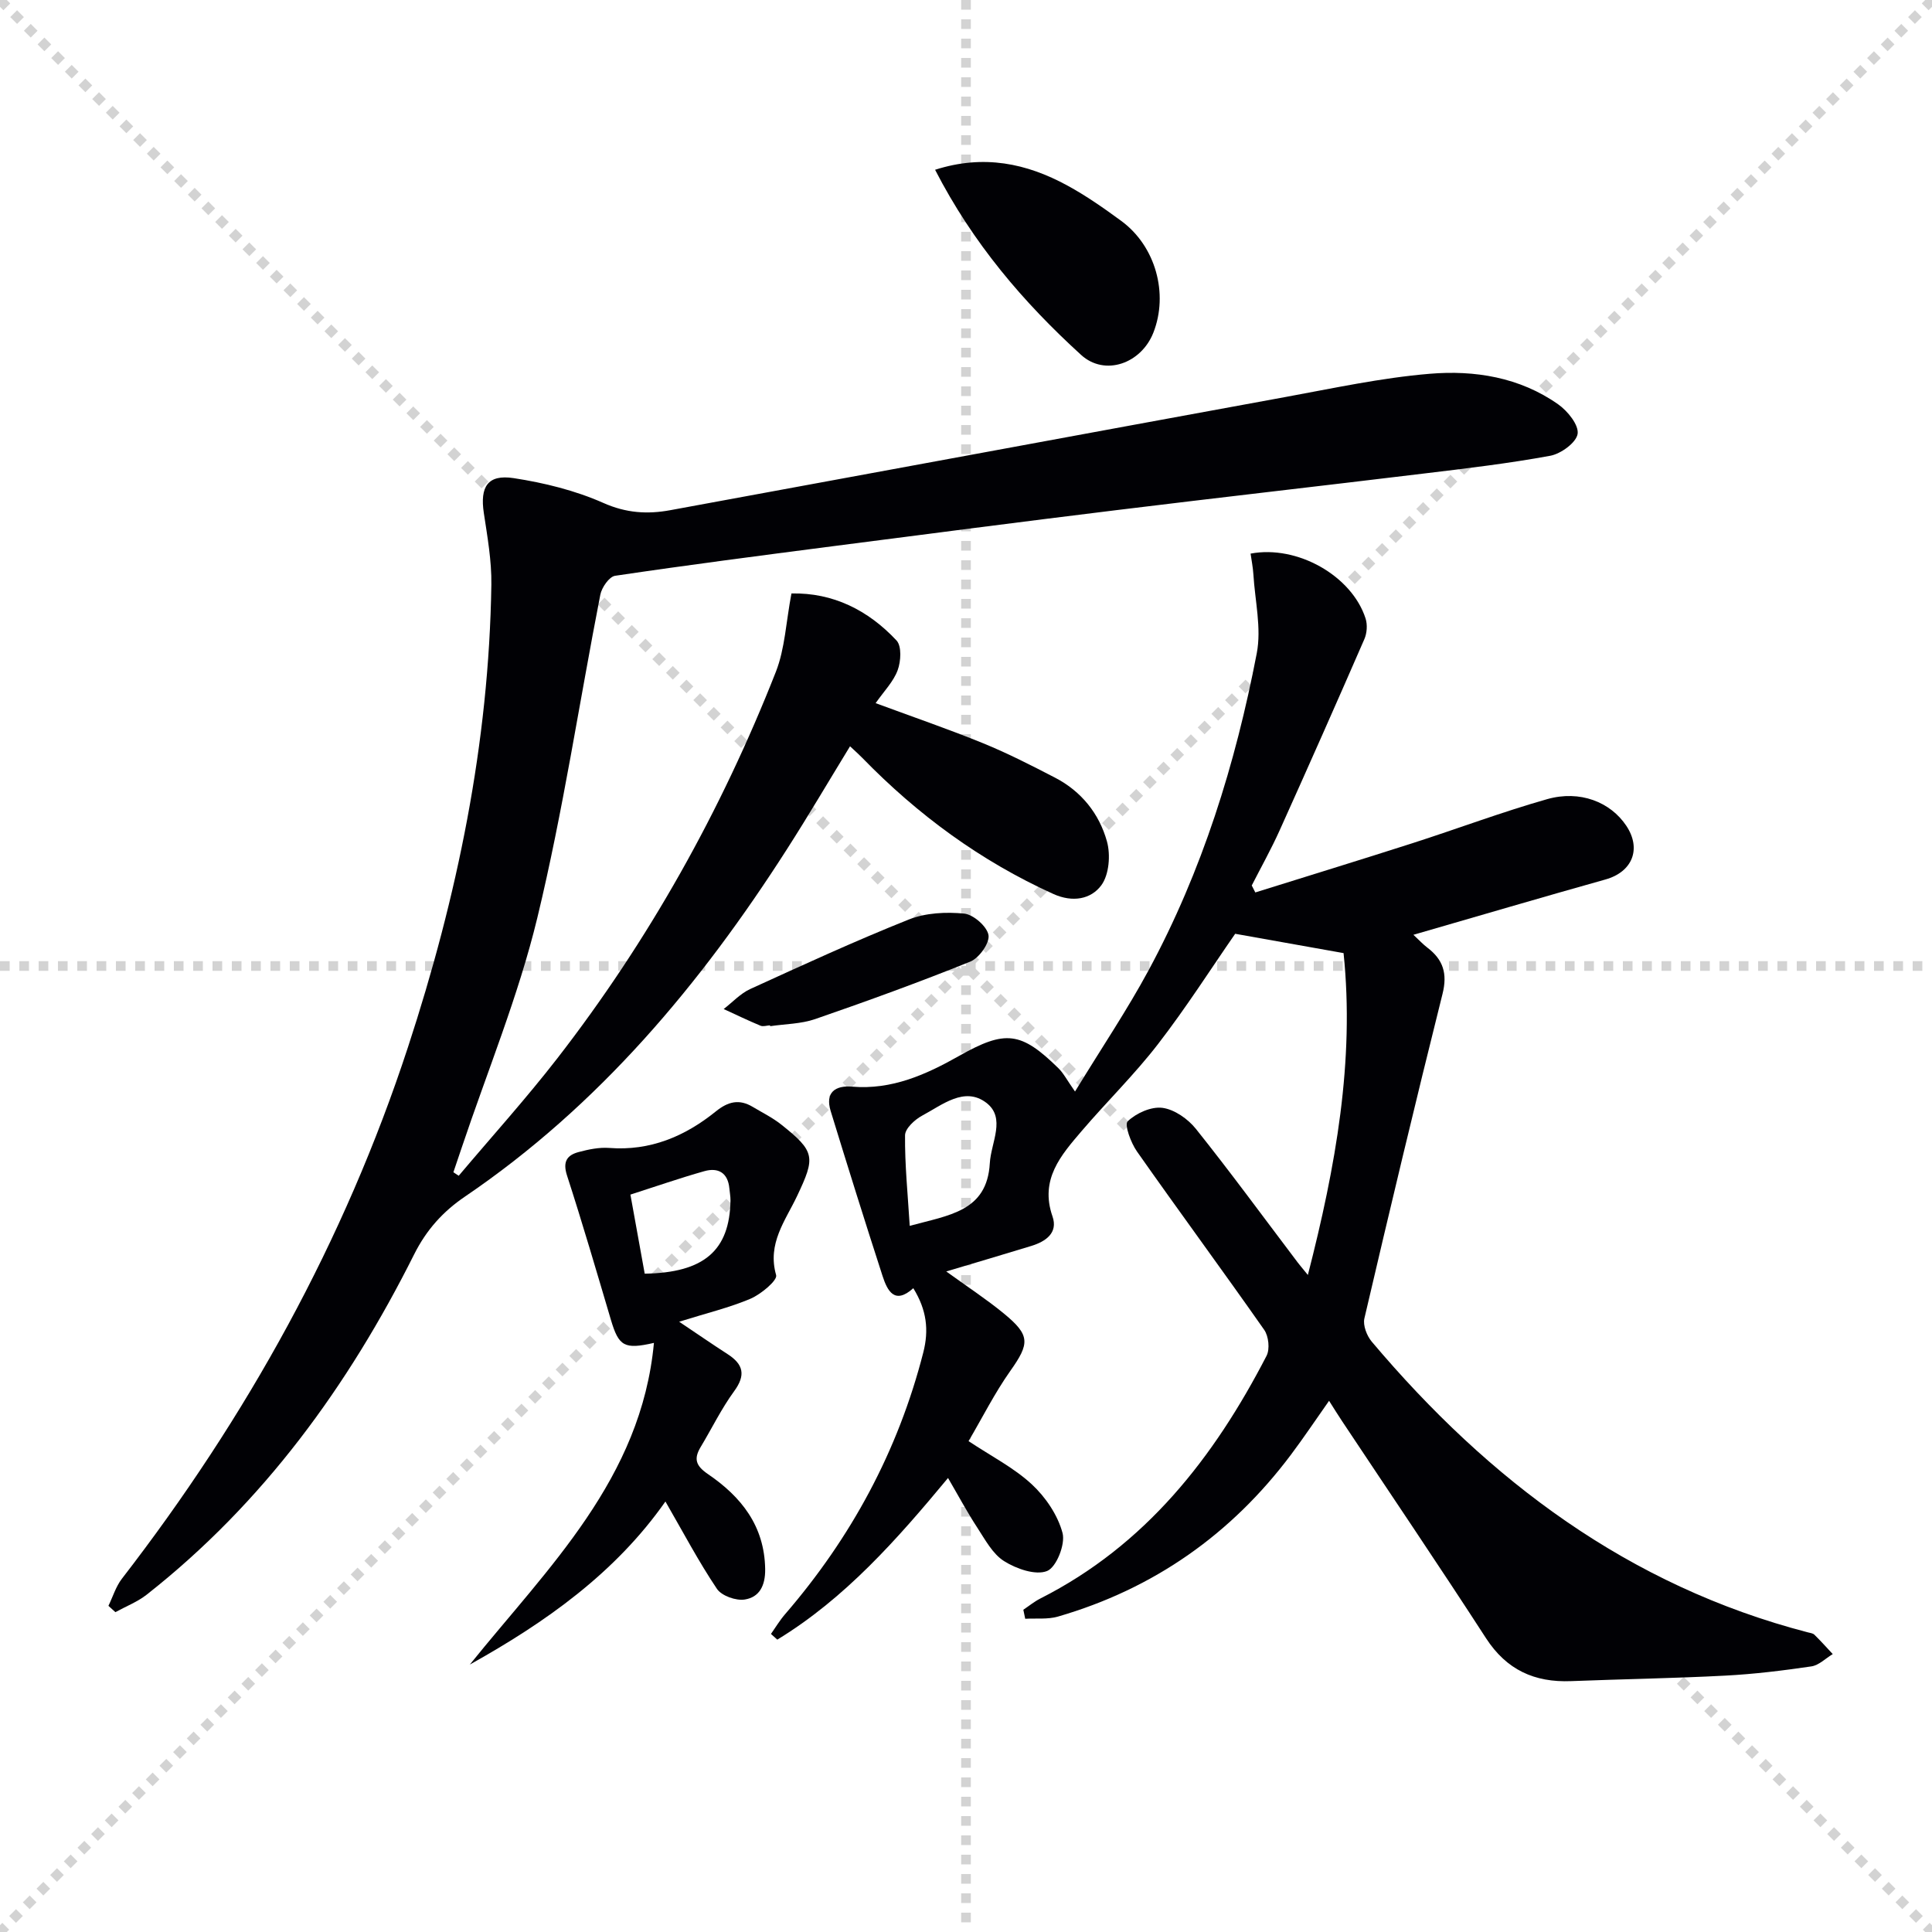
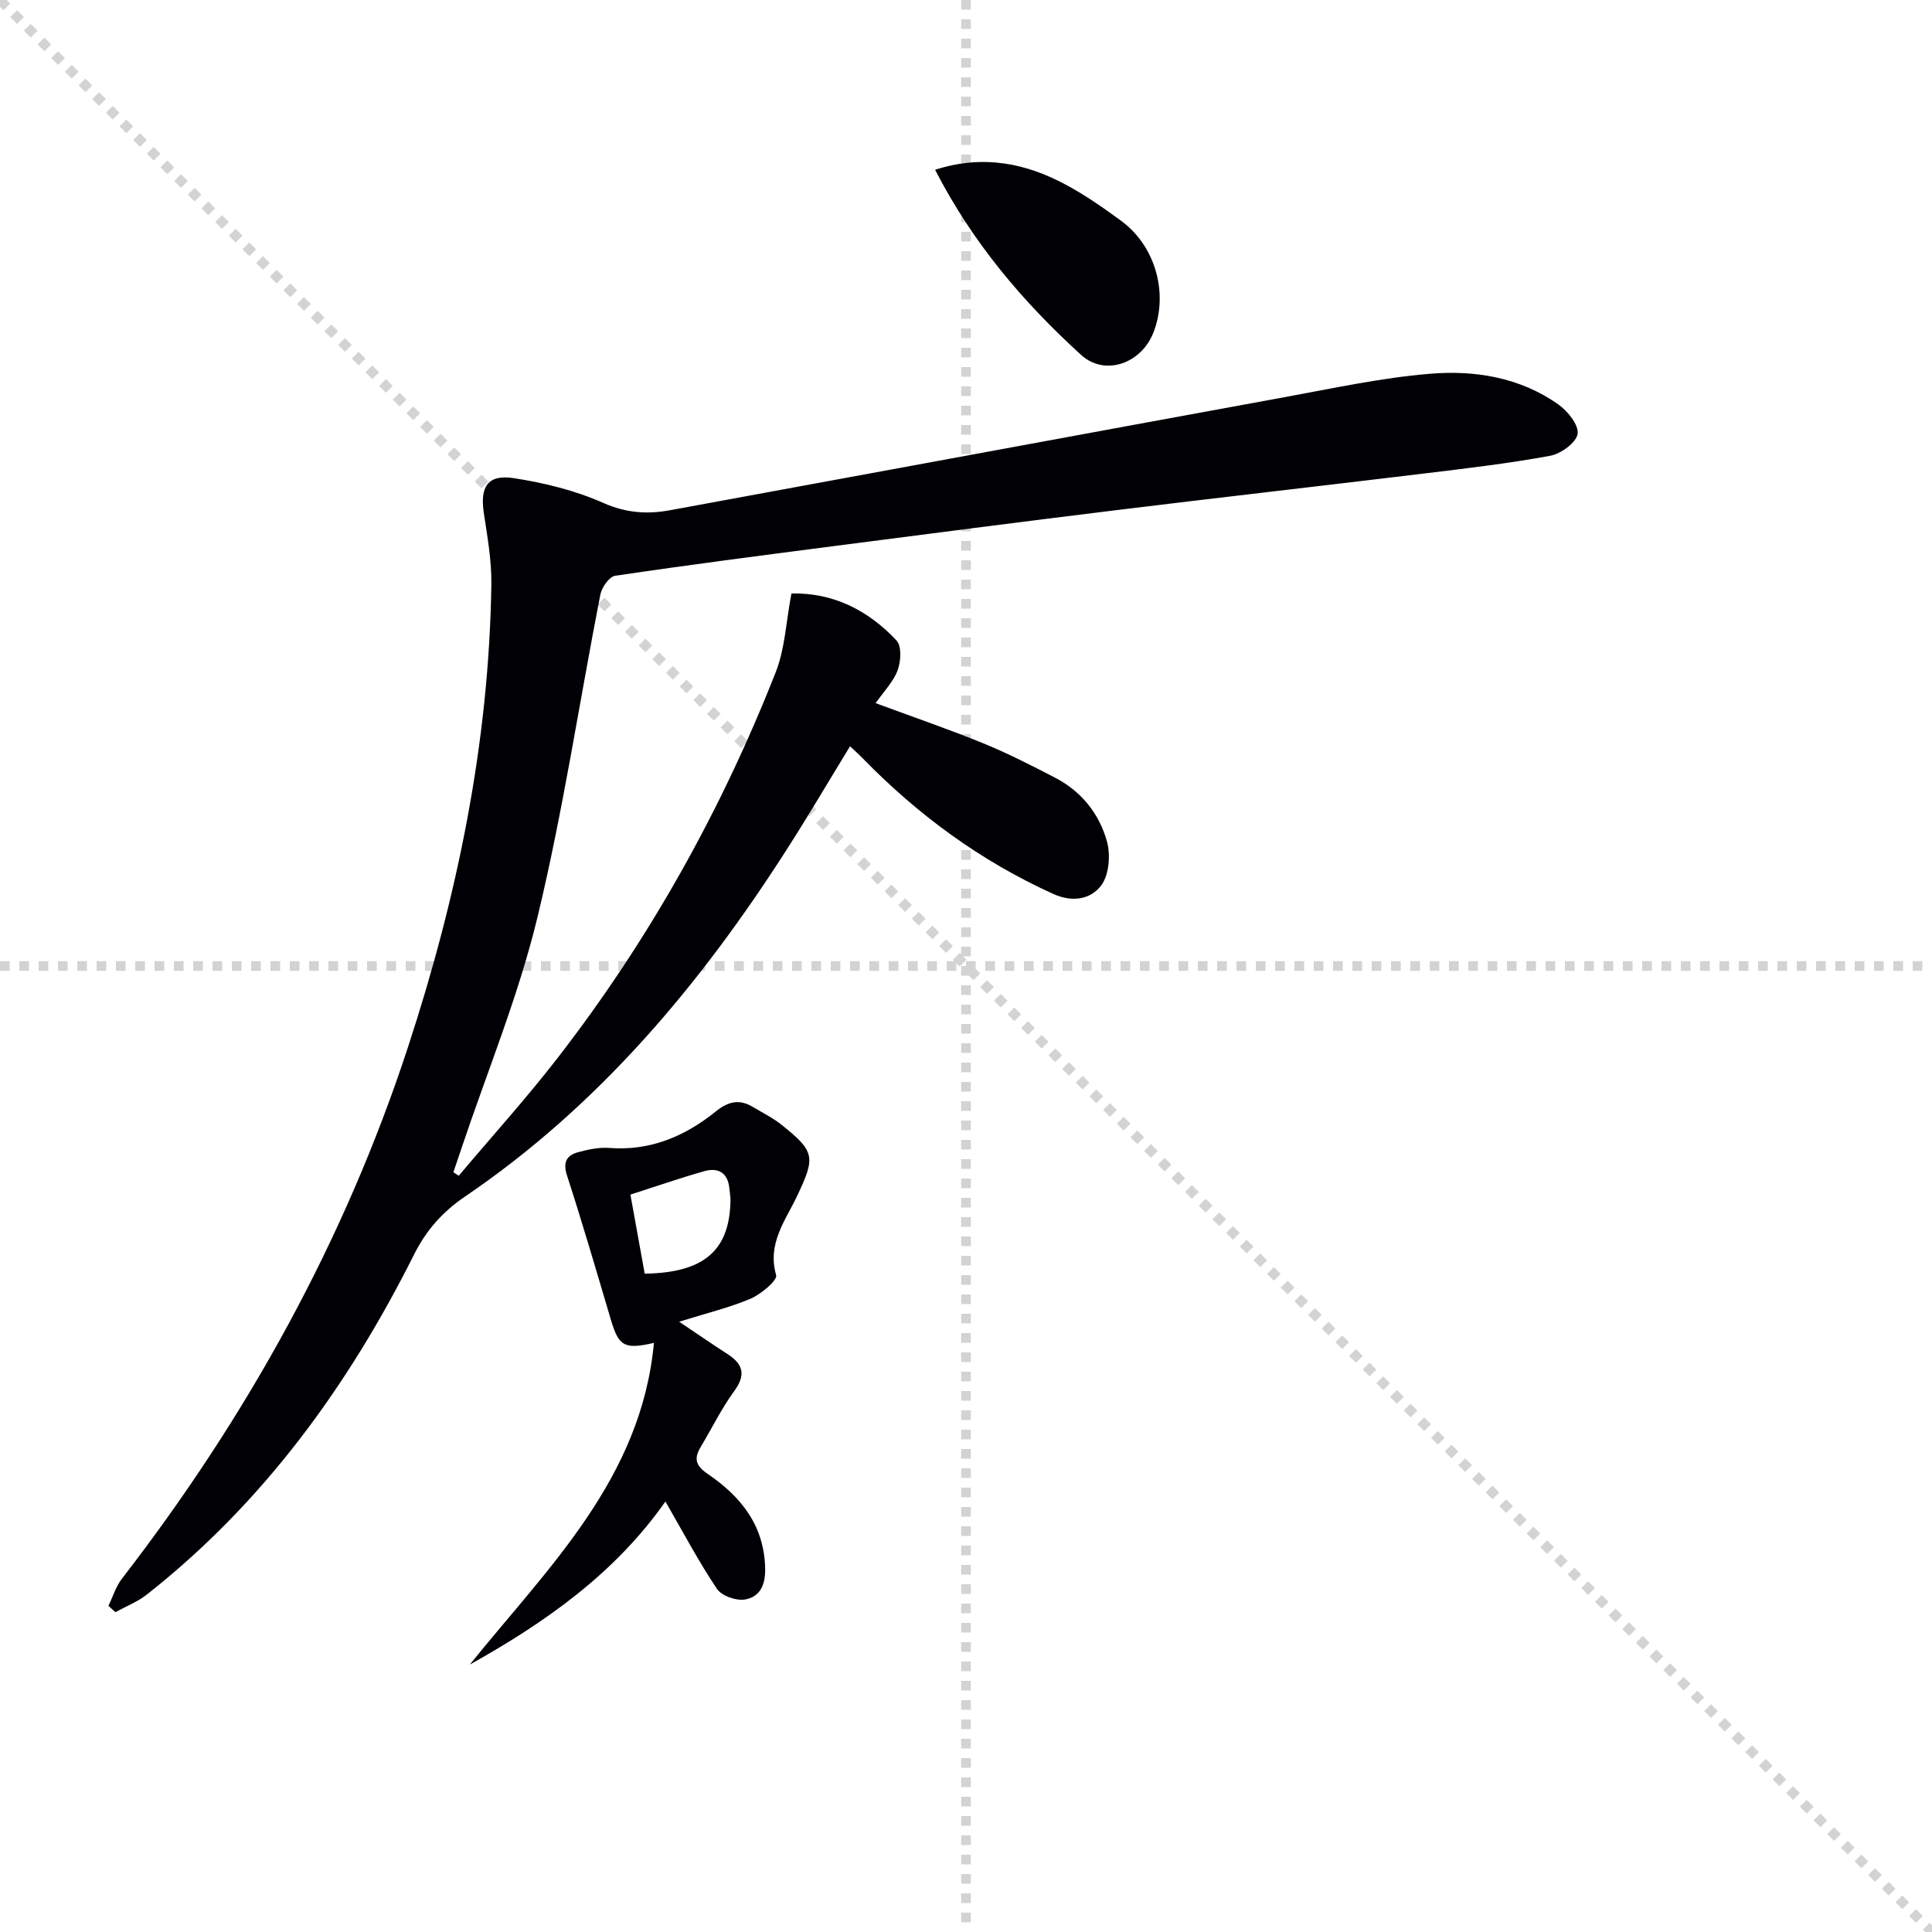
<svg xmlns="http://www.w3.org/2000/svg" enable-background="new 0 0 400 400" viewBox="0 0 400 400">
  <g stroke="lightgray" stroke-dasharray="1,1" stroke-width="1" transform="scale(2, 2)">
    <line x1="0" y1="0" x2="200" y2="200" />
-     <line x1="200" y1="0" x2="0" y2="200" />
    <line x1="100" y1="0" x2="100" y2="200" />
    <line x1="0" y1="100" x2="200" y2="100" />
  </g>
  <g fill="#010105">
-     <path d="m270.78 263.97c5.78-22.49 9.7-44.38 7.39-66.64-7.69-1.37-14.81-2.64-22.44-4-4.95 7.14-10.12 15.25-15.97 22.83-4.86 6.3-10.6 11.91-15.79 17.98-4.32 5.05-8.73 10.05-6.06 17.71 1.18 3.4-1.39 5.18-4.36 6.1-5.53 1.7-11.09 3.33-17.64 5.29 4.54 3.28 8.37 5.79 11.88 8.67 5.56 4.55 5.41 6.23 1.38 11.93-3.23 4.57-5.76 9.63-8.64 14.53 4.71 3.13 9.39 5.51 13.09 8.94 2.86 2.65 5.39 6.39 6.37 10.09.61 2.33-1.28 7.09-3.2 7.86-2.38.95-6.37-.45-8.91-2.05-2.37-1.49-3.92-4.45-5.55-6.94-2.08-3.18-3.88-6.55-6.05-10.27-10.57 12.74-21.33 24.93-35.35 33.47-.44-.39-.87-.79-1.31-1.18.96-1.36 1.82-2.81 2.9-4.06 13.7-15.87 23.41-33.81 28.63-54.19 1.2-4.68.72-8.82-2.06-13.33-3.88 3.49-5.37.53-6.37-2.54-3.68-11.35-7.24-22.74-10.74-34.15-1.18-3.83.93-5.33 4.44-5.04 8.22.69 15.3-2.49 22.16-6.37 9.57-5.4 12.78-5.07 20.57 2.57 1.05 1.03 1.75 2.43 3.42 4.81 5.64-9.23 10.82-16.93 15.21-25.06 11.13-20.61 18.02-42.78 22.42-65.68 1-5.21-.37-10.87-.7-16.33-.09-1.45-.38-2.88-.58-4.3 9.67-1.83 20.97 4.59 23.81 13.44.41 1.28.29 3.02-.25 4.26-5.76 13.23-11.61 26.43-17.54 39.59-1.75 3.89-3.84 7.62-5.78 11.42.25.48.49.96.74 1.44 10.84-3.39 21.7-6.72 32.52-10.19 9.31-2.99 18.49-6.45 27.89-9.12 6.82-1.94 13.14.61 16.4 5.51 3.2 4.81 1.23 9.57-4.33 11.12-13.05 3.66-26.05 7.49-39.75 11.45 1.29 1.2 2.02 2 2.88 2.65 3.27 2.48 4.21 5.36 3.15 9.58-5.59 22.35-10.94 44.77-16.18 67.2-.33 1.43.51 3.6 1.53 4.81 24.26 28.75 53.21 50.54 90.24 60.17.48.13 1.07.18 1.39.49 1.32 1.29 2.55 2.67 3.81 4.02-1.47.88-2.86 2.32-4.43 2.55-5.91.87-11.87 1.6-17.83 1.91-10.63.56-21.28.72-31.92 1.14-7.56.3-13.35-2.32-17.61-8.89-9.76-15.08-19.84-29.95-29.78-44.91-.82-1.23-1.6-2.49-2.71-4.24-2.77 3.93-5.22 7.6-7.86 11.12-12.38 16.52-28.45 27.81-48.29 33.56-2.12.61-4.5.32-6.76.45-.13-.62-.26-1.24-.39-1.87 1.17-.78 2.28-1.7 3.53-2.33 21.76-11.02 35.93-29.15 46.83-50.25.71-1.38.43-4.06-.49-5.37-8.68-12.39-17.66-24.56-26.35-36.94-1.25-1.78-2.64-5.54-1.91-6.24 1.77-1.69 4.87-3.09 7.2-2.78 2.48.33 5.27 2.29 6.91 4.34 7.06 8.83 13.74 17.96 20.56 26.97.67.93 1.4 1.78 2.63 3.29zm-82.43-10.17c8.09-2.23 16.01-2.94 16.58-12.97.24-4.29 3.41-9.38-.75-12.53-4.51-3.41-9.11.47-13.24 2.67-1.54.82-3.55 2.68-3.56 4.08-.06 6.06.56 12.12.97 18.75z" />
    <path d="m163.86 122.87c8.6-.19 15.88 3.45 21.76 9.74 1.09 1.17.91 4.32.23 6.15-.87 2.37-2.83 4.34-4.56 6.82 7.76 2.87 15.12 5.39 22.32 8.33 5.07 2.07 9.96 4.58 14.83 7.1 5.45 2.82 9.15 7.47 10.74 13.19.78 2.79.45 6.89-1.16 9.08-2.13 2.89-5.92 3.62-9.93 1.81-15.06-6.82-28.09-16.39-39.57-28.19-.68-.7-1.42-1.35-2.53-2.39-4.43 7.25-8.6 14.34-13.03 21.26-17.91 28-38.93 53.12-66.72 71.99-4.48 3.04-7.93 6.82-10.5 11.95-13.63 27.21-31.22 51.45-55.36 70.44-1.92 1.51-4.31 2.43-6.49 3.63-.48-.44-.96-.88-1.44-1.31.91-1.87 1.53-3.97 2.77-5.59 25.85-33.43 46.09-69.91 59.26-110.12 10.18-31.07 16.76-62.88 17.25-95.72.07-4.94-.82-9.92-1.56-14.83-.82-5.42.79-8.04 6.17-7.22 6.32.97 12.74 2.55 18.56 5.13 4.73 2.11 9.14 2.38 13.87 1.51 42.42-7.78 84.82-15.65 127.24-23.41 9.95-1.82 19.91-3.99 29.96-4.83 9.32-.79 18.67.71 26.63 6.32 1.95 1.37 4.3 4.27 4.03 6.11-.27 1.81-3.45 4.13-5.66 4.54-8.63 1.59-17.38 2.62-26.1 3.67-21.27 2.58-42.55 4.99-63.82 7.6-19.61 2.4-39.2 4.95-58.79 7.48-14.98 1.94-29.97 3.88-44.91 6.1-1.22.18-2.77 2.42-3.06 3.92-4.36 22.29-7.71 44.83-13.04 66.88-3.92 16.22-10.37 31.82-15.69 47.69-.56 1.67-1.12 3.33-1.69 5 .37.24.74.49 1.1.73 6.82-8.08 13.92-15.94 20.4-24.29 18.97-24.47 33.95-51.27 45.27-80.06 1.88-4.8 2.09-10.28 3.22-16.21z" />
    <path d="m140.61 273.65c4 2.68 6.98 4.74 10.02 6.7 3.29 2.12 3.82 4.34 1.35 7.71-2.63 3.6-4.6 7.68-6.91 11.52-1.47 2.45-1.03 3.89 1.51 5.62 6.85 4.67 11.7 10.68 11.84 19.66.05 3.45-1.21 5.82-4.21 6.3-1.82.3-4.81-.76-5.78-2.21-3.77-5.61-6.94-11.63-10.66-18.08-10.38 14.81-24.77 24.99-40.5 33.76 16.24-20.15 35.5-38.46 38.12-66.6-6.13 1.41-7.28.69-8.89-4.71-2.97-10.01-5.89-20.03-9.11-29.96-.92-2.85 0-4.2 2.41-4.84 2.05-.55 4.26-1.01 6.35-.85 8.48.65 15.67-2.41 22.05-7.56 2.56-2.07 4.86-2.61 7.65-.94 1.99 1.19 4.1 2.23 5.9 3.66 7.06 5.61 7.09 6.75 3.27 14.81-2.41 5.09-6.21 9.82-4.33 16.36.31 1.08-3.12 3.94-5.29 4.88-4.41 1.87-9.12 2.99-14.79 4.77zm-10.09-26.32c1.07 5.91 2.02 11.18 2.96 16.37 12.32-.19 17.59-4.82 17.76-15.17.01-.82-.16-1.64-.23-2.47-.3-3.27-2.33-4.39-5.19-3.58-5.04 1.42-9.99 3.15-15.3 4.85z" />
    <path d="m193.6 35.15c10.09-3.23 18.94-1.33 27.35 3.24 3.92 2.13 7.61 4.72 11.21 7.36 7.09 5.21 9.81 15.04 6.63 23.13-2.52 6.4-10.04 9.08-14.96 4.6-11.94-10.88-22.38-23.07-30.23-38.33z" />
-     <path d="m159.43 212.28c-.66.04-1.43.31-1.98.08-2.57-1.07-5.09-2.29-7.62-3.45 1.82-1.4 3.46-3.21 5.49-4.14 10.88-4.97 21.75-9.97 32.85-14.4 3.47-1.38 7.69-1.59 11.45-1.22 1.92.19 4.76 2.68 5.04 4.47.26 1.64-1.95 4.74-3.77 5.47-10.58 4.27-21.33 8.17-32.12 11.9-2.93 1.01-6.21 1.01-9.32 1.47 0-.07-.01-.12-.02-.18z" />
  </g>
</svg>